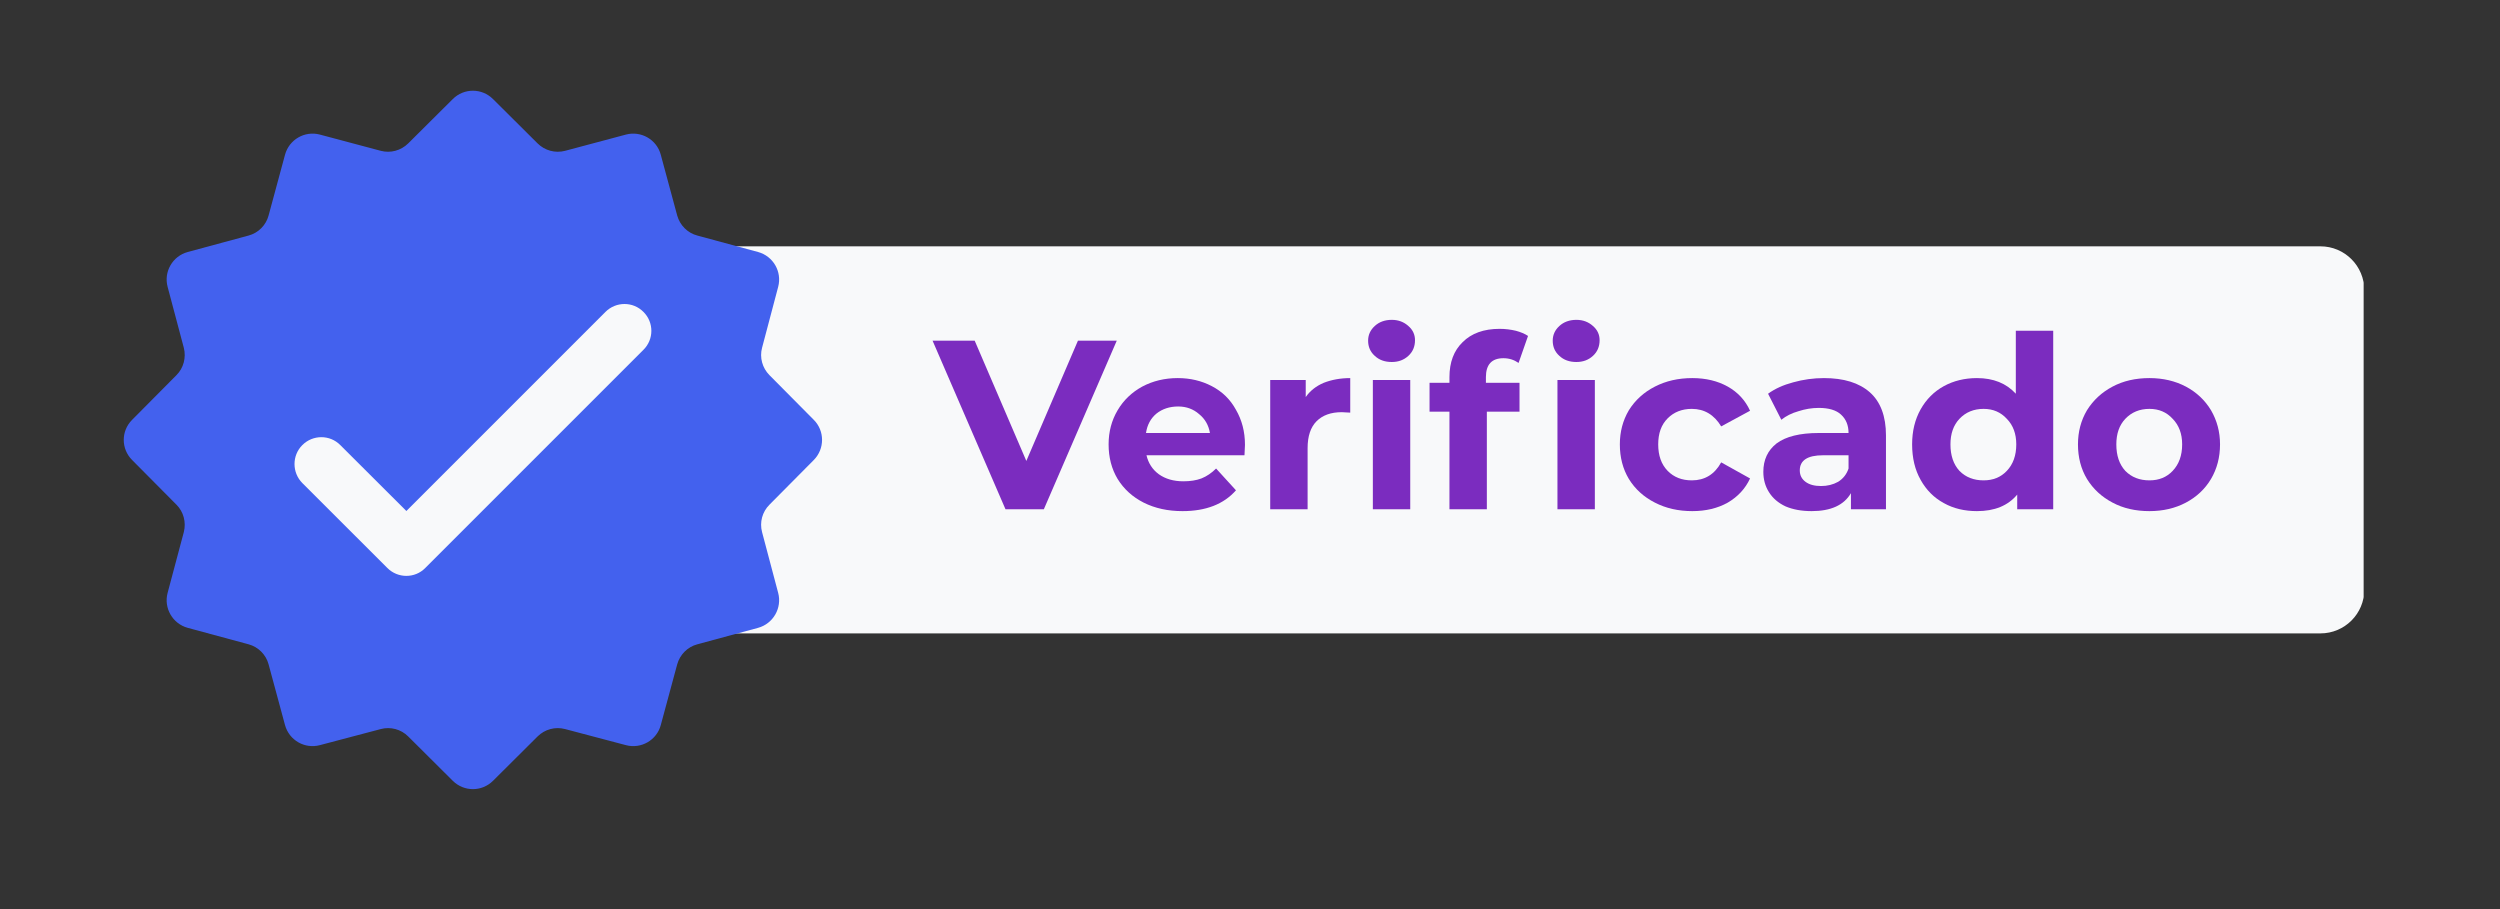
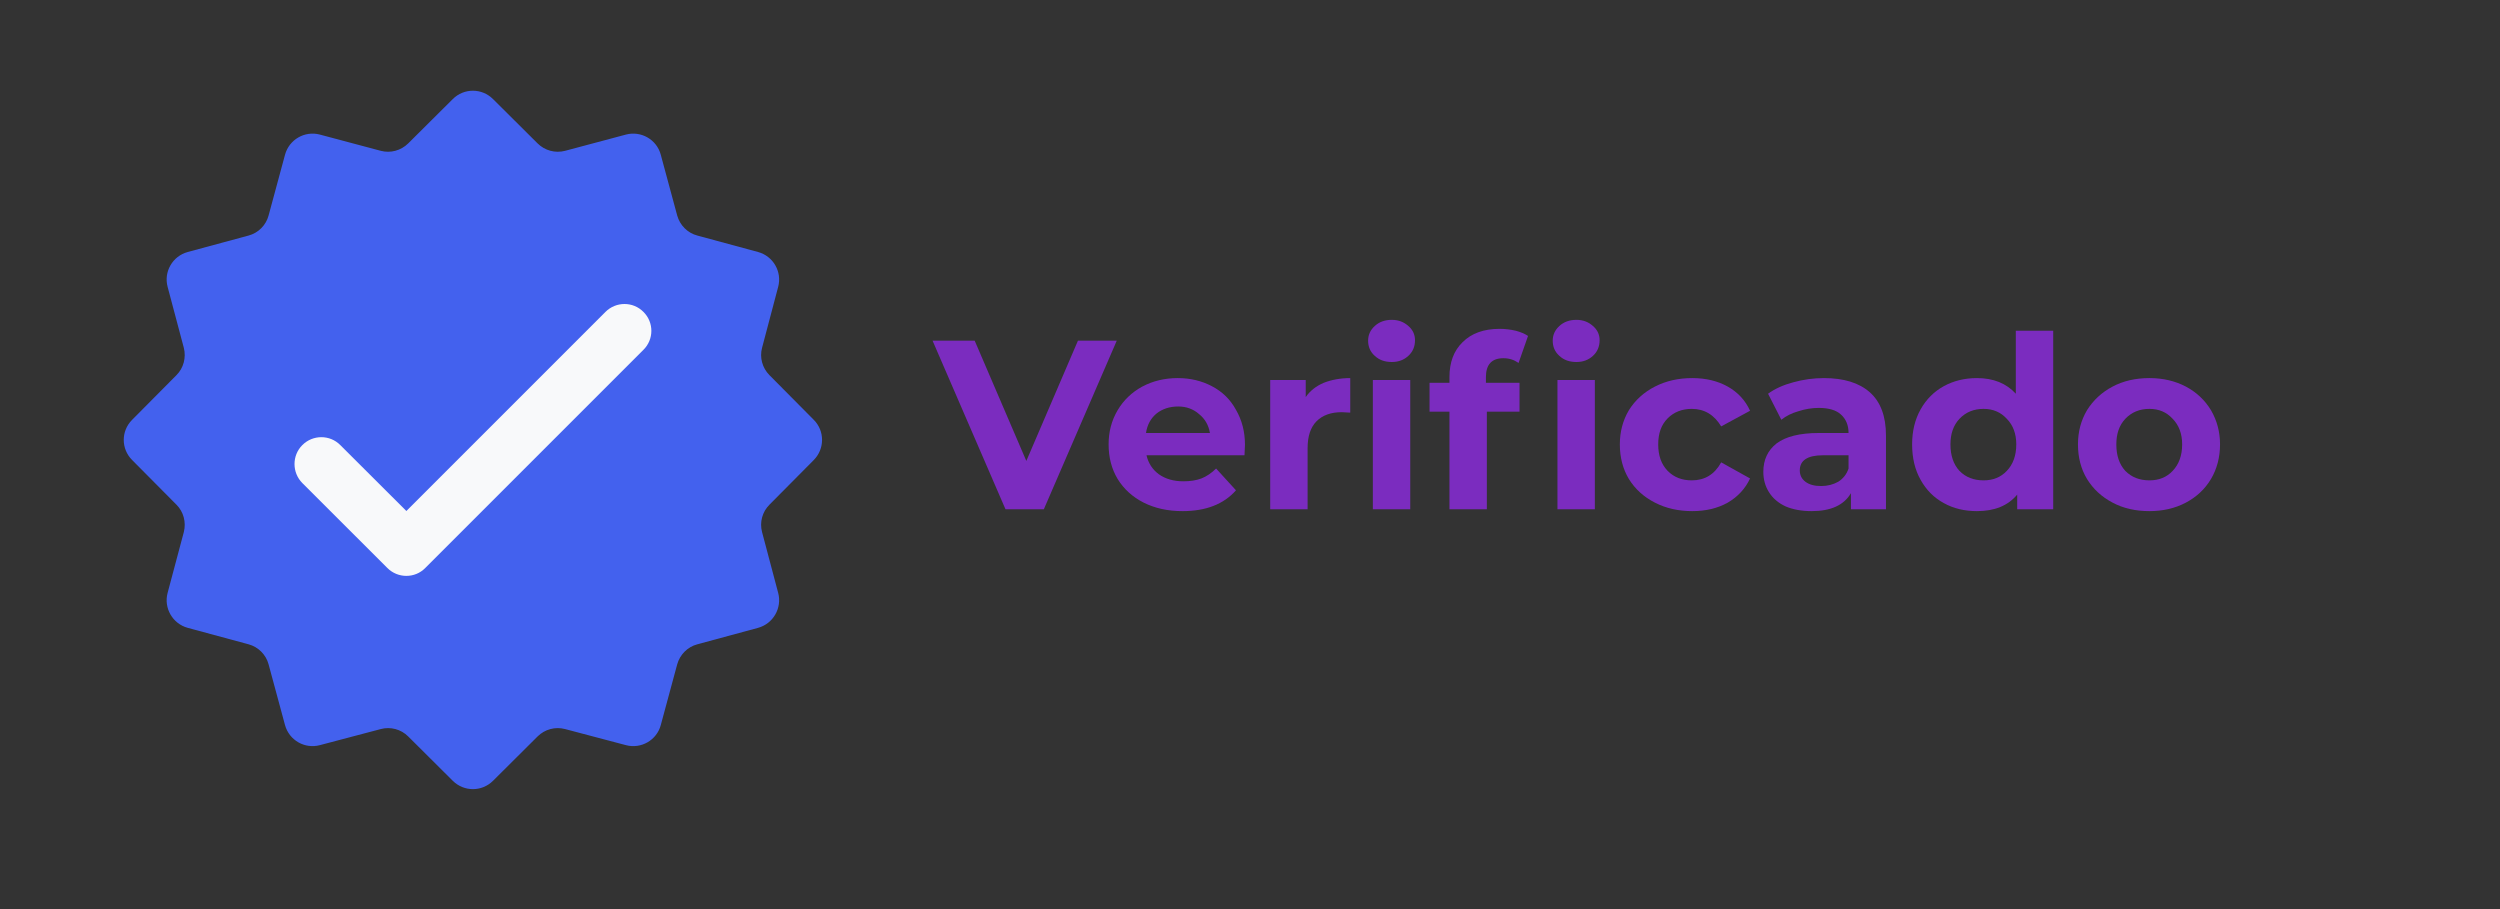
<svg xmlns="http://www.w3.org/2000/svg" width="110" zoomAndPan="magnify" viewBox="0 0 82.5 30" height="40" preserveAspectRatio="xMidYMid meet" version="1.0">
  <rect x="0" y="0" width="82.5" height="30" fill="#333333" stroke="none" />
  <defs>
    <g />
    <clipPath id="311029fccb">
      <path d="M 21.266 8.129 L 78.051 8.129 L 78.051 20.902 L 21.266 20.902 Z M 21.266 8.129 " clip-rule="nonzero" />
    </clipPath>
    <clipPath id="442d336677">
-       <path d="M 22.719 8.129 L 76.574 8.129 C 77.375 8.129 78.023 8.777 78.023 9.582 L 78.023 19.453 C 78.023 20.254 77.375 20.902 76.574 20.902 L 22.719 20.902 C 21.918 20.902 21.266 20.254 21.266 19.453 L 21.266 9.582 C 21.266 8.777 21.918 8.129 22.719 8.129 Z M 22.719 8.129 " clip-rule="nonzero" />
-     </clipPath>
+       </clipPath>
    <clipPath id="53b1a8247b">
      <path d="M 0.266 0.129 L 57 0.129 L 57 12.902 L 0.266 12.902 Z M 0.266 0.129 " clip-rule="nonzero" />
    </clipPath>
    <clipPath id="81b54b7bf3">
      <path d="M 1.719 0.129 L 55.574 0.129 C 56.375 0.129 57.023 0.777 57.023 1.582 L 57.023 11.453 C 57.023 12.254 56.375 12.902 55.574 12.902 L 1.719 12.902 C 0.918 12.902 0.266 12.254 0.266 11.453 L 0.266 1.582 C 0.266 0.777 0.918 0.129 1.719 0.129 Z M 1.719 0.129 " clip-rule="nonzero" />
    </clipPath>
    <clipPath id="9c515ec4e6">
      <rect x="0" width="58" y="0" height="13" />
    </clipPath>
    <clipPath id="e3305afdd5">
      <path d="M 4 2.902 L 27.219 2.902 L 27.219 26.129 L 4 26.129 Z M 4 2.902 " clip-rule="nonzero" />
    </clipPath>
    <clipPath id="bf1ec99530">
      <path d="M 0.352 2 L 7 2 L 7 8 L 0.352 8 Z M 0.352 2 " clip-rule="nonzero" />
    </clipPath>
    <clipPath id="16bea6c8c3">
      <rect x="0" width="45" y="0" height="11" />
    </clipPath>
  </defs>
  <g clip-path="url(#311029fccb)">
    <g clip-path="url(#442d336677)">
      <g transform="matrix(1, 0, 0, 1, 21, 8)">
        <g clip-path="url(#9c515ec4e6)">
          <g clip-path="url(#53b1a8247b)">
            <g clip-path="url(#81b54b7bf3)">
              <path fill="#f8f9fa" d="M 0.266 0.129 L 57 0.129 L 57 12.902 L 0.266 12.902 Z M 0.266 0.129 " fill-opacity="1" fill-rule="nonzero" />
            </g>
          </g>
        </g>
      </g>
    </g>
  </g>
  <g clip-path="url(#e3305afdd5)">
    <path fill="#4361ee" d="M 16.27 3.27 L 17.742 4.734 C 17.98 4.969 18.324 5.062 18.648 4.977 L 20.656 4.441 C 21.156 4.309 21.672 4.605 21.805 5.105 L 22.348 7.113 C 22.438 7.434 22.688 7.688 23.012 7.773 L 25.016 8.316 C 25.516 8.453 25.812 8.965 25.68 9.465 L 25.148 11.477 C 25.062 11.797 25.156 12.141 25.391 12.379 L 26.855 13.855 C 27.219 14.219 27.219 14.812 26.855 15.18 L 25.391 16.656 C 25.156 16.891 25.062 17.234 25.148 17.559 L 25.68 19.566 C 25.812 20.066 25.516 20.582 25.016 20.719 L 23.012 21.262 C 22.688 21.348 22.438 21.602 22.348 21.922 L 21.805 23.93 C 21.672 24.426 21.156 24.723 20.656 24.59 L 18.648 24.059 C 18.324 23.973 17.98 24.066 17.742 24.301 L 16.27 25.766 C 15.902 26.133 15.312 26.133 14.941 25.766 L 13.469 24.301 C 13.234 24.066 12.887 23.973 12.566 24.059 L 10.555 24.59 C 10.055 24.723 9.543 24.426 9.406 23.93 L 8.863 21.922 C 8.777 21.602 8.523 21.348 8.203 21.262 L 6.195 20.719 C 5.695 20.582 5.398 20.066 5.531 19.566 L 6.066 17.559 C 6.148 17.234 6.059 16.891 5.824 16.656 L 4.359 15.18 C 3.992 14.812 3.992 14.223 4.359 13.855 L 5.824 12.379 C 6.059 12.145 6.148 11.797 6.066 11.477 L 5.531 9.465 C 5.398 8.965 5.695 8.453 6.195 8.316 L 8.203 7.773 C 8.523 7.688 8.777 7.434 8.863 7.113 L 9.406 5.105 C 9.543 4.605 10.055 4.309 10.555 4.441 L 12.566 4.977 C 12.887 5.062 13.23 4.969 13.469 4.734 L 14.941 3.27 C 15.309 2.902 15.902 2.902 16.27 3.27 Z M 16.27 3.27 " fill-opacity="1" fill-rule="nonzero" />
  </g>
  <path fill="#f8f9fa" d="M 13.41 19.004 C 13.184 19.004 12.957 18.918 12.781 18.742 L 9.977 15.941 C 9.633 15.594 9.633 15.031 9.977 14.688 C 10.324 14.34 10.887 14.34 11.23 14.688 L 13.41 16.863 L 19.98 10.293 C 20.328 9.945 20.891 9.945 21.234 10.293 C 21.582 10.637 21.582 11.199 21.234 11.543 L 14.035 18.742 C 13.863 18.918 13.637 19.004 13.41 19.004 Z M 13.41 19.004 " fill-opacity="1" fill-rule="nonzero" />
  <g transform="matrix(1, 0, 0, 1, 30, 9)">
    <g clip-path="url(#16bea6c8c3)">
      <g clip-path="url(#bf1ec99530)">
        <g fill="#7b2cbf" fill-opacity="1">
          <g transform="translate(0.853, 7.805)">
            <g>
              <path d="M 6 -5.562 L 3.594 0 L 2.328 0 L -0.078 -5.562 L 1.312 -5.562 L 3.016 -1.594 L 4.719 -5.562 Z M 6 -5.562 " />
            </g>
          </g>
        </g>
      </g>
      <g fill="#7b2cbf" fill-opacity="1">
        <g transform="translate(6.334, 7.805)">
          <g>
            <path d="M 4.75 -2.125 C 4.75 -2.102 4.742 -1.988 4.734 -1.781 L 1.5 -1.781 C 1.562 -1.52 1.695 -1.312 1.906 -1.156 C 2.125 -1 2.395 -0.922 2.719 -0.922 C 2.945 -0.922 3.145 -0.953 3.312 -1.016 C 3.488 -1.086 3.648 -1.195 3.797 -1.344 L 4.453 -0.625 C 4.047 -0.164 3.457 0.062 2.688 0.062 C 2.207 0.062 1.781 -0.031 1.406 -0.219 C 1.039 -0.406 0.754 -0.664 0.547 -1 C 0.348 -1.332 0.25 -1.711 0.25 -2.141 C 0.25 -2.555 0.348 -2.93 0.547 -3.266 C 0.742 -3.598 1.016 -3.859 1.359 -4.047 C 1.711 -4.234 2.102 -4.328 2.531 -4.328 C 2.945 -4.328 3.32 -4.238 3.656 -4.062 C 4 -3.883 4.266 -3.625 4.453 -3.281 C 4.648 -2.945 4.75 -2.562 4.75 -2.125 Z M 2.547 -3.391 C 2.266 -3.391 2.023 -3.312 1.828 -3.156 C 1.641 -3 1.523 -2.785 1.484 -2.516 L 3.594 -2.516 C 3.551 -2.773 3.43 -2.984 3.234 -3.141 C 3.047 -3.305 2.816 -3.391 2.547 -3.391 Z M 2.547 -3.391 " />
          </g>
        </g>
      </g>
      <g fill="#7b2cbf" fill-opacity="1">
        <g transform="translate(11.339, 7.805)">
          <g>
            <path d="M 1.75 -3.703 C 1.895 -3.91 2.094 -4.066 2.344 -4.172 C 2.602 -4.273 2.895 -4.328 3.219 -4.328 L 3.219 -3.188 C 3.082 -3.195 2.988 -3.203 2.938 -3.203 C 2.582 -3.203 2.305 -3.102 2.109 -2.906 C 1.91 -2.707 1.812 -2.41 1.812 -2.016 L 1.812 0 L 0.578 0 L 0.578 -4.266 L 1.75 -4.266 Z M 1.75 -3.703 " />
          </g>
        </g>
      </g>
      <g fill="#7b2cbf" fill-opacity="1">
        <g transform="translate(14.726, 7.805)">
          <g>
            <path d="M 0.578 -4.266 L 1.812 -4.266 L 1.812 0 L 0.578 0 Z M 1.203 -4.859 C 0.973 -4.859 0.785 -4.926 0.641 -5.062 C 0.492 -5.195 0.422 -5.363 0.422 -5.562 C 0.422 -5.75 0.492 -5.91 0.641 -6.047 C 0.785 -6.18 0.973 -6.25 1.203 -6.25 C 1.422 -6.25 1.602 -6.18 1.75 -6.047 C 1.895 -5.922 1.969 -5.766 1.969 -5.578 C 1.969 -5.367 1.895 -5.195 1.75 -5.062 C 1.602 -4.926 1.422 -4.859 1.203 -4.859 Z M 1.203 -4.859 " />
          </g>
        </g>
      </g>
      <g fill="#7b2cbf" fill-opacity="1">
        <g transform="translate(17.113, 7.805)">
          <g>
            <path d="M 1.922 -4.172 L 3.031 -4.172 L 3.031 -3.219 L 1.953 -3.219 L 1.953 0 L 0.719 0 L 0.719 -3.219 L 0.062 -3.219 L 0.062 -4.172 L 0.719 -4.172 L 0.719 -4.359 C 0.719 -4.848 0.863 -5.234 1.156 -5.516 C 1.445 -5.805 1.852 -5.953 2.375 -5.953 C 2.562 -5.953 2.738 -5.93 2.906 -5.891 C 3.07 -5.848 3.207 -5.789 3.312 -5.719 L 3 -4.828 C 2.852 -4.93 2.688 -4.984 2.5 -4.984 C 2.113 -4.984 1.922 -4.773 1.922 -4.359 Z M 1.922 -4.172 " />
          </g>
        </g>
      </g>
      <g fill="#7b2cbf" fill-opacity="1">
        <g transform="translate(20.818, 7.805)">
          <g>
            <path d="M 0.578 -4.266 L 1.812 -4.266 L 1.812 0 L 0.578 0 Z M 1.203 -4.859 C 0.973 -4.859 0.785 -4.926 0.641 -5.062 C 0.492 -5.195 0.422 -5.363 0.422 -5.562 C 0.422 -5.75 0.492 -5.91 0.641 -6.047 C 0.785 -6.18 0.973 -6.25 1.203 -6.25 C 1.422 -6.25 1.602 -6.18 1.75 -6.047 C 1.895 -5.922 1.969 -5.766 1.969 -5.578 C 1.969 -5.367 1.895 -5.195 1.75 -5.062 C 1.602 -4.926 1.422 -4.859 1.203 -4.859 Z M 1.203 -4.859 " />
          </g>
        </g>
      </g>
      <g fill="#7b2cbf" fill-opacity="1">
        <g transform="translate(23.205, 7.805)">
          <g>
            <path d="M 2.641 0.062 C 2.18 0.062 1.77 -0.031 1.406 -0.219 C 1.039 -0.406 0.754 -0.664 0.547 -1 C 0.348 -1.332 0.25 -1.711 0.25 -2.141 C 0.25 -2.555 0.348 -2.93 0.547 -3.266 C 0.754 -3.598 1.039 -3.859 1.406 -4.047 C 1.77 -4.234 2.18 -4.328 2.641 -4.328 C 3.086 -4.328 3.477 -4.234 3.812 -4.047 C 4.145 -3.859 4.391 -3.594 4.547 -3.25 L 3.594 -2.734 C 3.363 -3.117 3.039 -3.312 2.625 -3.312 C 2.301 -3.312 2.035 -3.207 1.828 -3 C 1.617 -2.789 1.516 -2.504 1.516 -2.141 C 1.516 -1.773 1.617 -1.484 1.828 -1.266 C 2.035 -1.055 2.301 -0.953 2.625 -0.953 C 3.051 -0.953 3.375 -1.148 3.594 -1.547 L 4.547 -1.016 C 4.391 -0.68 4.145 -0.414 3.812 -0.219 C 3.477 -0.031 3.086 0.062 2.641 0.062 Z M 2.641 0.062 " />
          </g>
        </g>
      </g>
      <g fill="#7b2cbf" fill-opacity="1">
        <g transform="translate(27.893, 7.805)">
          <g>
            <path d="M 2.297 -4.328 C 2.953 -4.328 3.457 -4.172 3.812 -3.859 C 4.164 -3.547 4.344 -3.07 4.344 -2.438 L 4.344 0 L 3.188 0 L 3.188 -0.531 C 2.957 -0.133 2.523 0.062 1.891 0.062 C 1.555 0.062 1.27 0.008 1.031 -0.094 C 0.789 -0.207 0.609 -0.363 0.484 -0.562 C 0.359 -0.758 0.297 -0.984 0.297 -1.234 C 0.297 -1.629 0.441 -1.941 0.734 -2.172 C 1.035 -2.398 1.5 -2.516 2.125 -2.516 L 3.109 -2.516 C 3.109 -2.773 3.023 -2.977 2.859 -3.125 C 2.703 -3.27 2.457 -3.344 2.125 -3.344 C 1.895 -3.344 1.672 -3.305 1.453 -3.234 C 1.234 -3.172 1.047 -3.078 0.891 -2.953 L 0.453 -3.812 C 0.68 -3.977 0.957 -4.102 1.281 -4.188 C 1.613 -4.281 1.953 -4.328 2.297 -4.328 Z M 2.203 -0.766 C 2.41 -0.766 2.598 -0.812 2.766 -0.906 C 2.93 -1.008 3.047 -1.156 3.109 -1.344 L 3.109 -1.781 L 2.266 -1.781 C 1.754 -1.781 1.5 -1.613 1.5 -1.281 C 1.5 -1.125 1.562 -1 1.688 -0.906 C 1.812 -0.812 1.984 -0.766 2.203 -0.766 Z M 2.203 -0.766 " />
          </g>
        </g>
      </g>
      <g fill="#7b2cbf" fill-opacity="1">
        <g transform="translate(32.834, 7.805)">
          <g>
            <path d="M 4.922 -5.891 L 4.922 0 L 3.734 0 L 3.734 -0.484 C 3.43 -0.117 2.988 0.062 2.406 0.062 C 2 0.062 1.633 -0.023 1.312 -0.203 C 0.988 -0.379 0.734 -0.633 0.547 -0.969 C 0.359 -1.301 0.266 -1.691 0.266 -2.141 C 0.266 -2.578 0.359 -2.961 0.547 -3.297 C 0.734 -3.629 0.988 -3.883 1.312 -4.062 C 1.633 -4.238 2 -4.328 2.406 -4.328 C 2.945 -4.328 3.375 -4.156 3.688 -3.812 L 3.688 -5.891 Z M 2.625 -0.953 C 2.938 -0.953 3.191 -1.055 3.391 -1.266 C 3.598 -1.484 3.703 -1.773 3.703 -2.141 C 3.703 -2.492 3.598 -2.773 3.391 -2.984 C 3.191 -3.203 2.938 -3.312 2.625 -3.312 C 2.301 -3.312 2.035 -3.203 1.828 -2.984 C 1.629 -2.773 1.531 -2.492 1.531 -2.141 C 1.531 -1.773 1.629 -1.484 1.828 -1.266 C 2.035 -1.055 2.301 -0.953 2.625 -0.953 Z M 2.625 -0.953 " />
          </g>
        </g>
      </g>
      <g fill="#7b2cbf" fill-opacity="1">
        <g transform="translate(38.323, 7.805)">
          <g>
            <path d="M 2.609 0.062 C 2.148 0.062 1.742 -0.031 1.391 -0.219 C 1.035 -0.406 0.754 -0.664 0.547 -1 C 0.348 -1.332 0.25 -1.711 0.25 -2.141 C 0.25 -2.555 0.348 -2.93 0.547 -3.266 C 0.754 -3.598 1.035 -3.859 1.391 -4.047 C 1.742 -4.234 2.148 -4.328 2.609 -4.328 C 3.055 -4.328 3.457 -4.234 3.812 -4.047 C 4.164 -3.859 4.441 -3.598 4.641 -3.266 C 4.836 -2.93 4.938 -2.555 4.938 -2.141 C 4.938 -1.711 4.836 -1.332 4.641 -1 C 4.441 -0.664 4.164 -0.406 3.812 -0.219 C 3.457 -0.031 3.055 0.062 2.609 0.062 Z M 2.609 -0.953 C 2.922 -0.953 3.176 -1.055 3.375 -1.266 C 3.582 -1.484 3.688 -1.773 3.688 -2.141 C 3.688 -2.492 3.582 -2.773 3.375 -2.984 C 3.176 -3.203 2.922 -3.312 2.609 -3.312 C 2.285 -3.312 2.02 -3.203 1.812 -2.984 C 1.613 -2.773 1.516 -2.492 1.516 -2.141 C 1.516 -1.773 1.613 -1.484 1.812 -1.266 C 2.02 -1.055 2.285 -0.953 2.609 -0.953 Z M 2.609 -0.953 " />
          </g>
        </g>
      </g>
    </g>
  </g>
</svg>